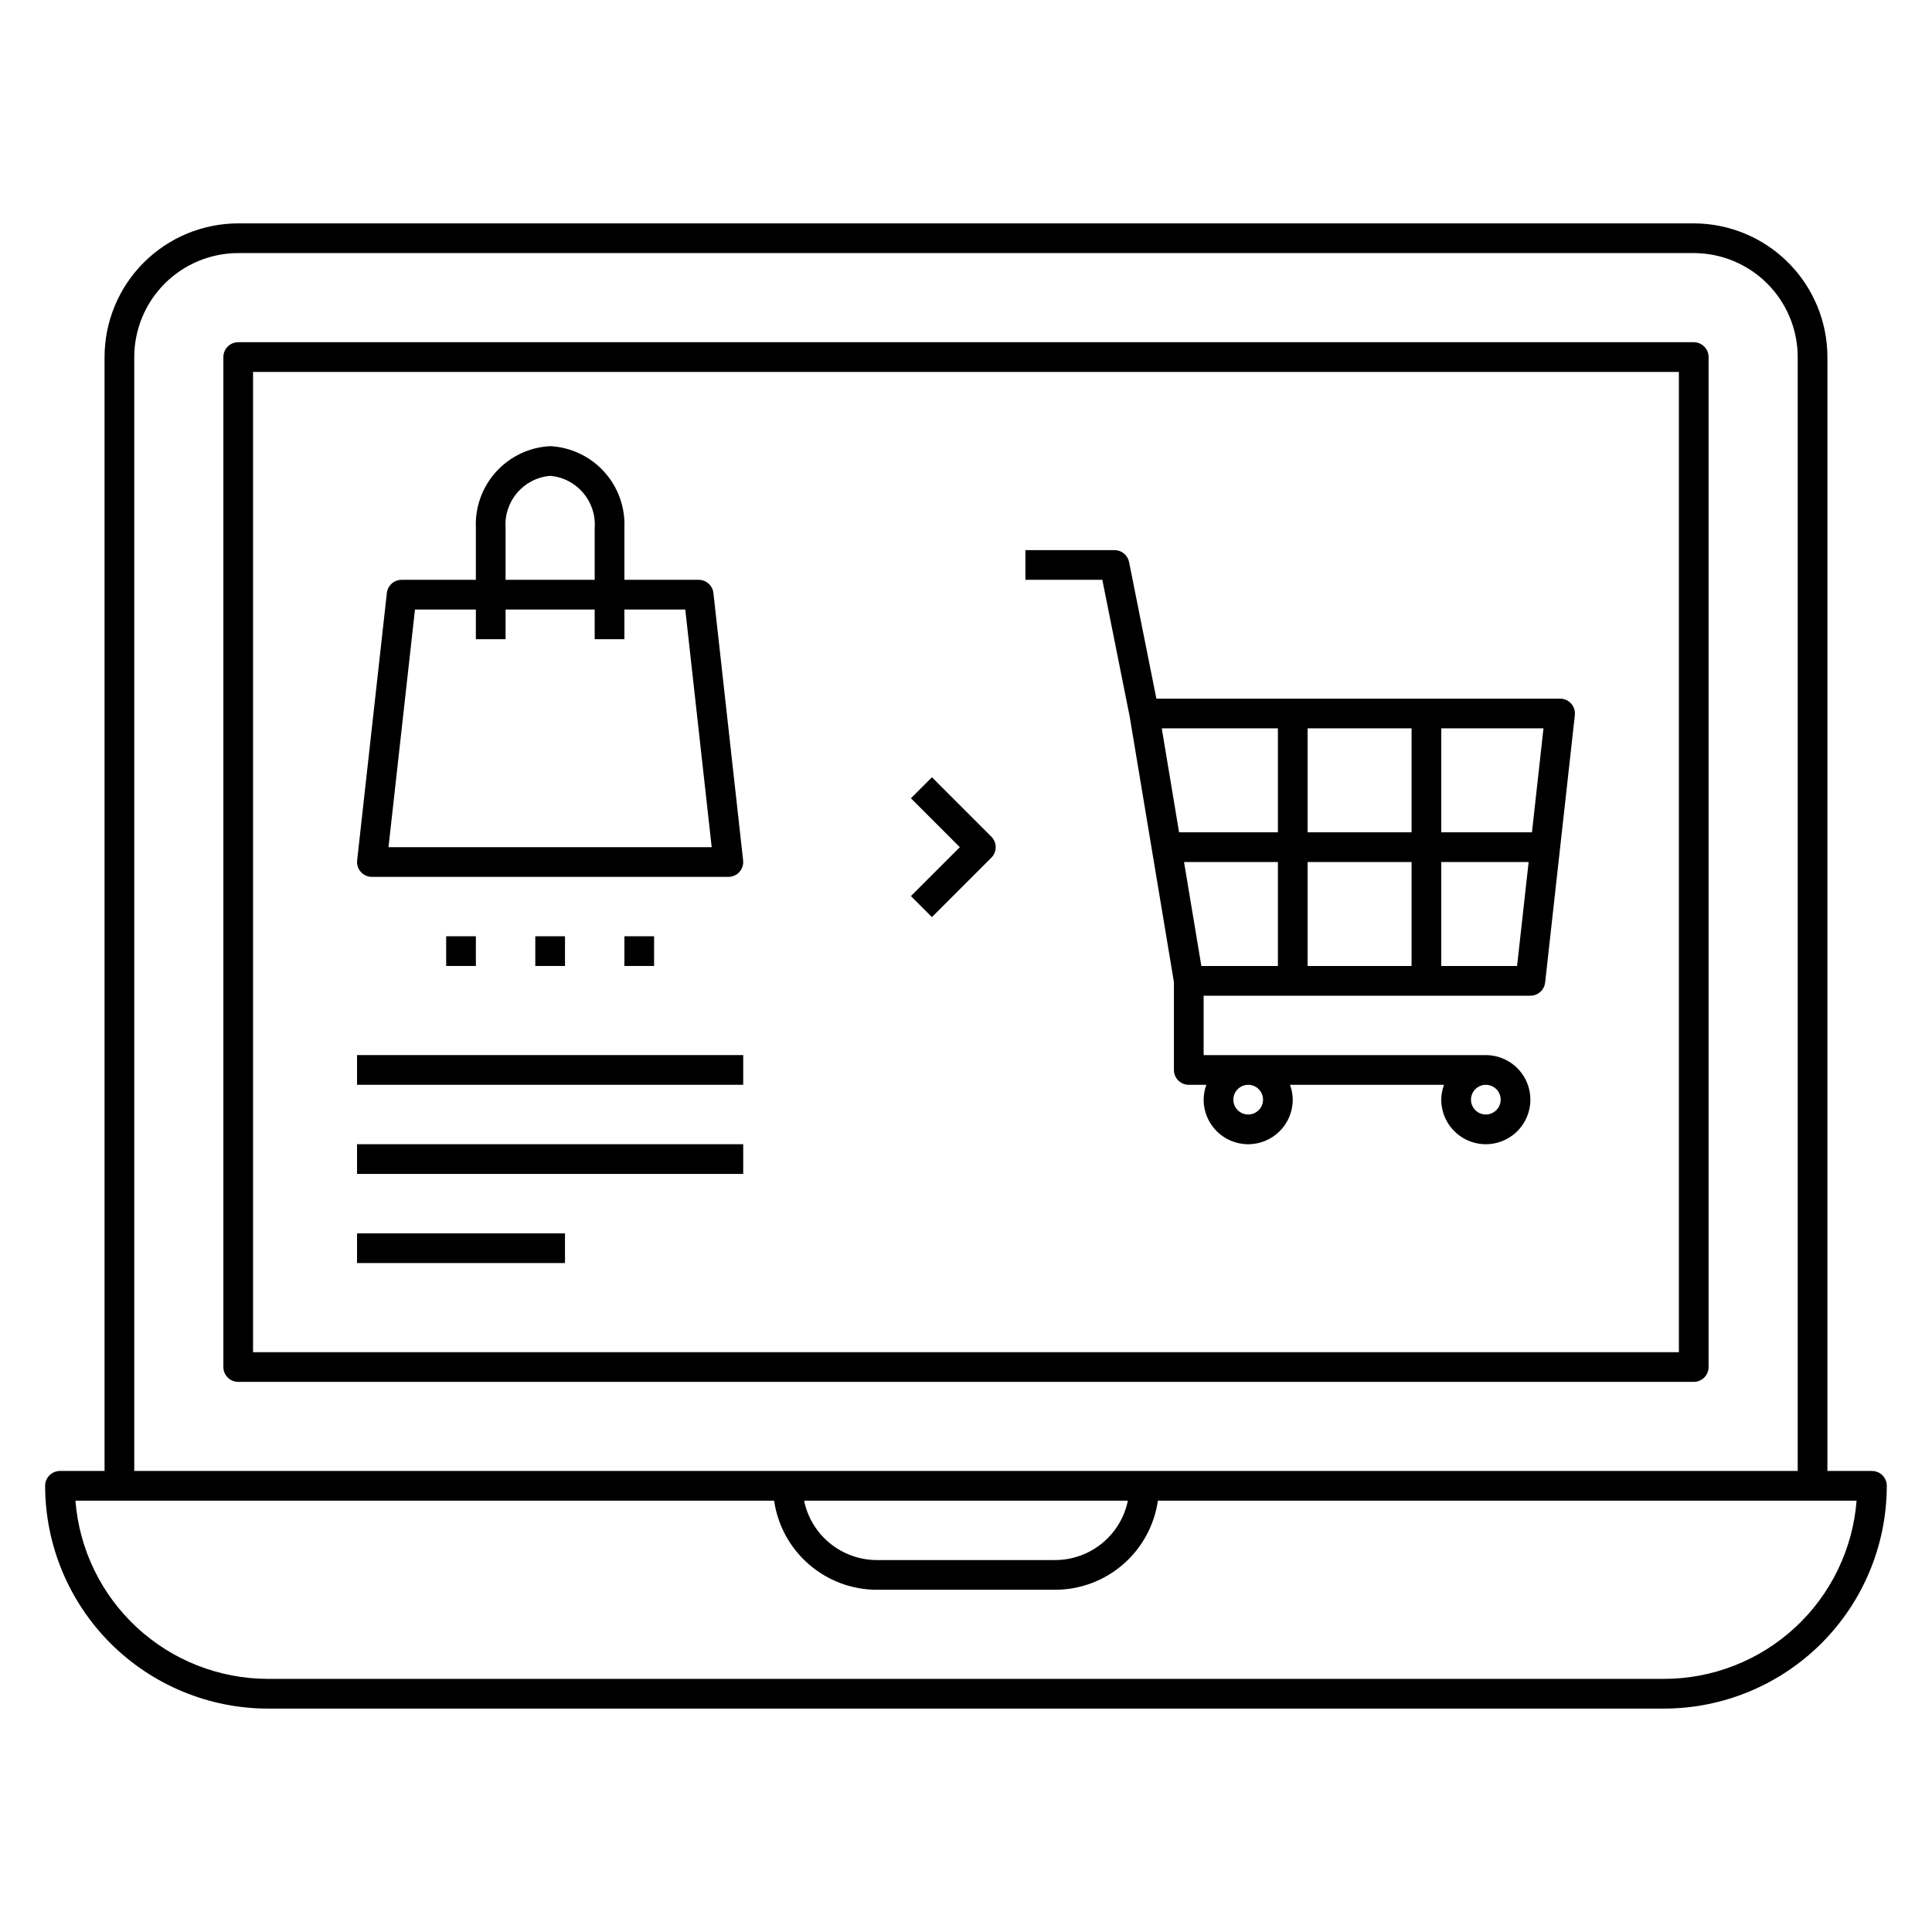
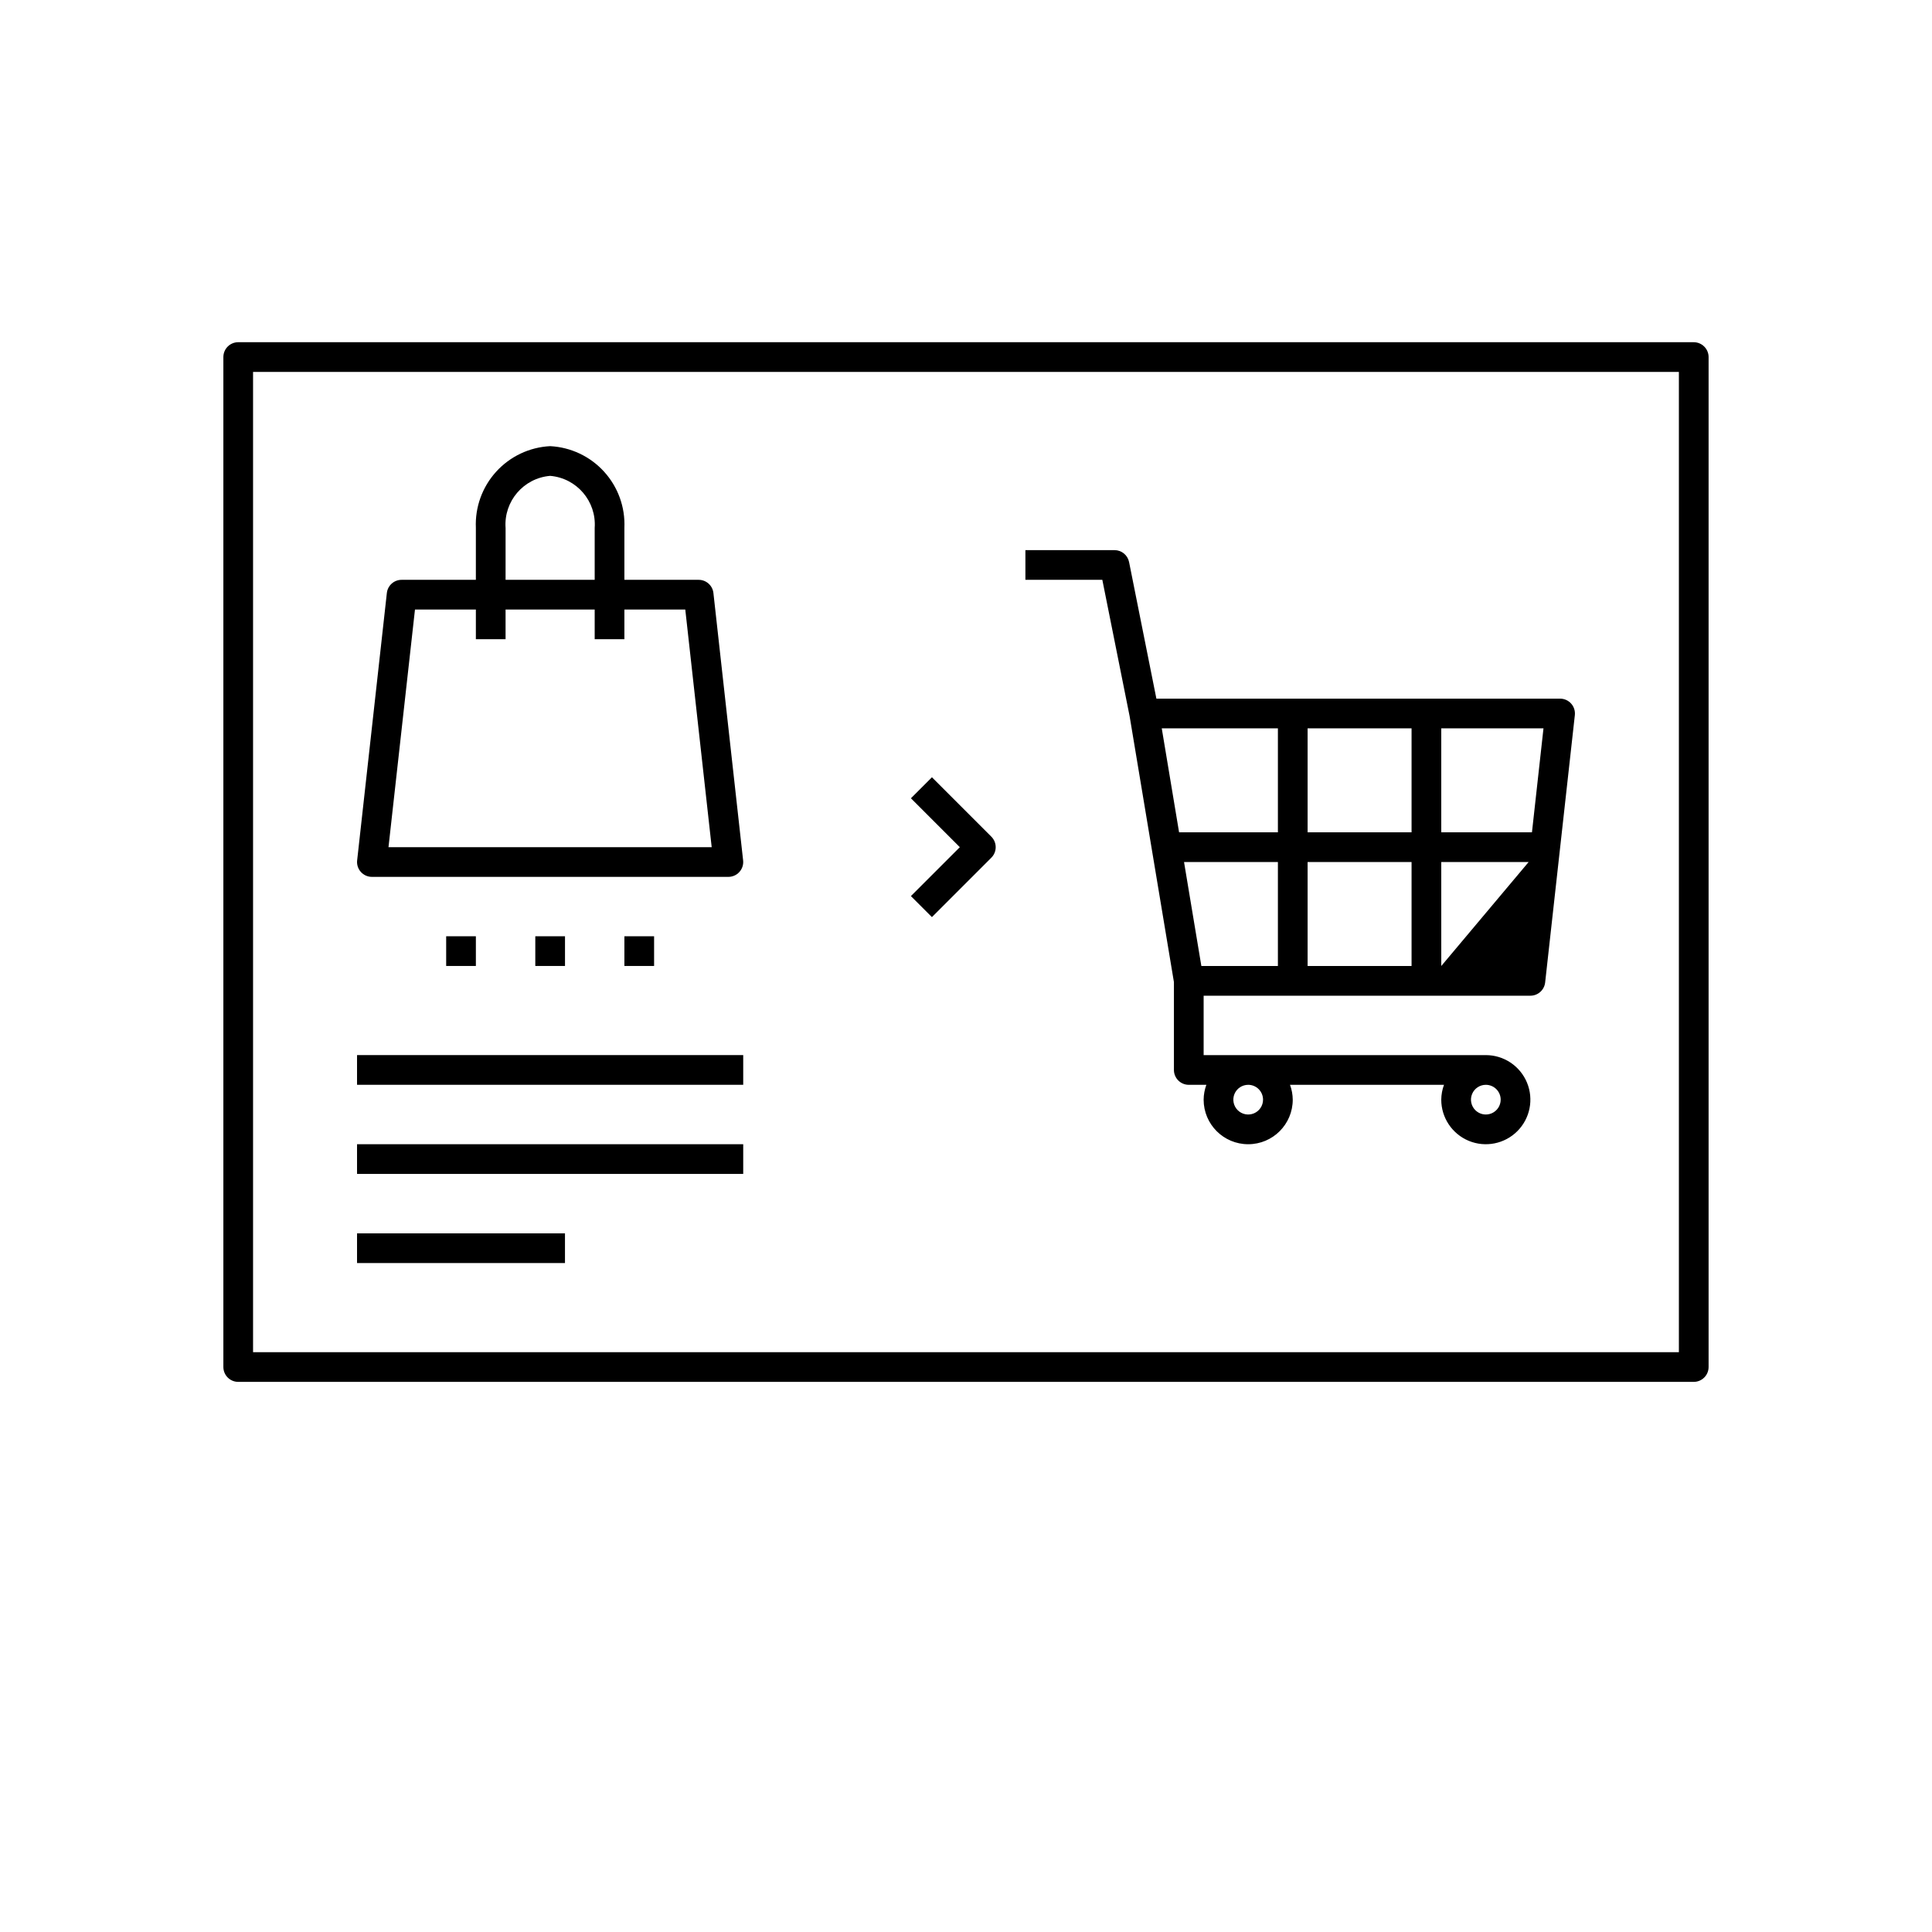
<svg xmlns="http://www.w3.org/2000/svg" fill="#000000" width="800px" height="800px" version="1.1" viewBox="144 144 512 512">
  <g>
-     <path d="m640.09 533.82h-11.809l0.004-295.2c-0.012-9.391-3.75-18.395-10.391-25.035-6.641-6.641-15.645-10.375-25.035-10.387h-385.73c-9.391 0.012-18.395 3.746-25.035 10.387-6.641 6.641-10.375 15.645-10.387 25.035v295.2h-11.809c-2.176 0-3.938 1.762-3.938 3.934 0.02 15.652 6.246 30.66 17.312 41.73 11.07 11.066 26.074 17.293 41.73 17.312h369.98c15.652-0.02 30.66-6.246 41.727-17.312 11.07-11.07 17.293-26.078 17.312-41.73 0-1.043-0.414-2.043-1.152-2.781-0.738-0.738-1.738-1.152-2.785-1.152zm-460.51-295.2c0.008-7.305 2.914-14.309 8.078-19.473 5.164-5.164 12.168-8.07 19.473-8.078h385.73c7.305 0.008 14.309 2.914 19.473 8.078 5.164 5.164 8.07 12.168 8.078 19.473v295.2h-440.83zm263.32 303.07c-0.914 4.441-3.332 8.434-6.844 11.301-3.516 2.867-7.91 4.438-12.445 4.441h-47.23c-4.535-0.004-8.93-1.574-12.441-4.441-3.516-2.867-5.934-6.859-6.844-11.301zm142.09 47.23h-369.98c-12.887-0.016-25.293-4.883-34.75-13.637-9.453-8.754-15.266-20.75-16.27-33.594h185.16c0.945 6.551 4.219 12.543 9.223 16.879 5 4.34 11.395 6.731 18.016 6.738h47.23c6.621-0.008 13.016-2.398 18.02-6.738 5-4.336 8.273-10.328 9.219-16.879h185.16c-1.004 12.844-6.816 24.84-16.27 33.594-9.457 8.754-21.863 13.621-34.746 13.637z" />
    <path d="m592.86 234.69h-385.73c-2.172 0-3.934 1.762-3.934 3.934v267.65c0 1.047 0.414 2.047 1.152 2.785 0.738 0.738 1.738 1.152 2.781 1.152h385.73c1.043 0 2.043-0.414 2.781-1.152 0.738-0.738 1.156-1.738 1.156-2.785v-267.65c0-1.043-0.418-2.043-1.156-2.781-0.738-0.738-1.738-1.152-2.781-1.152zm-3.938 267.65h-377.86v-259.78h377.86z" />
    <path d="m390.97 387.04 15.746-15.746c1.535-1.535 1.535-4.027 0-5.566l-15.742-15.742-5.566 5.566 12.957 12.961-12.961 12.961z" />
-     <path d="m443.36 333.79 11.742 70.473v23.289c0 1.043 0.414 2.043 1.152 2.781 0.738 0.738 1.742 1.156 2.785 1.156h4.66c-0.465 1.258-0.711 2.59-0.723 3.934 0 6.523 5.285 11.809 11.805 11.809 6.523 0 11.809-5.285 11.809-11.809-0.012-1.344-0.258-2.676-0.723-3.934h40.809c-0.469 1.258-0.711 2.59-0.727 3.934 0 4.777 2.879 9.082 7.289 10.91 4.414 1.828 9.492 0.816 12.871-2.559 3.375-3.379 4.387-8.457 2.559-12.871-1.828-4.41-6.133-7.289-10.91-7.289h-74.781v-15.742h86.594-0.004c2.008 0 3.691-1.508 3.914-3.504l7.871-70.848c0.121-1.113-0.234-2.227-0.98-3.059-0.746-0.836-1.812-1.312-2.934-1.312h-106.98l-7.242-36.211c-0.375-1.832-1.984-3.148-3.856-3.148h-23.617v7.871h20.387zm35.359 101.63c0 1.594-0.957 3.027-2.43 3.637-1.473 0.609-3.164 0.273-4.289-0.852s-1.461-2.82-0.855-4.289c0.609-1.473 2.047-2.43 3.637-2.43 1.047 0 2.047 0.414 2.785 1.152 0.738 0.738 1.152 1.738 1.152 2.781zm62.977 0c0 1.594-0.961 3.027-2.43 3.637-1.473 0.609-3.164 0.273-4.289-0.852s-1.465-2.82-0.855-4.289c0.609-1.473 2.047-2.43 3.637-2.43 1.047 0 2.047 0.414 2.785 1.152s1.152 1.738 1.152 2.781zm-23.617-62.977v27.551l-27.551 0.004v-27.555zm-27.551-7.871v-27.551h27.551v27.551zm-7.871 35.426h-20.285l-4.59-27.551 24.875-0.004zm43.297 0-0.004-27.555h23.156l-3.062 27.551zm24.031-35.426h-24.035v-27.551h27.09zm-67.328-27.551v27.551h-26.188l-4.59-27.551z" />
+     <path d="m443.36 333.79 11.742 70.473v23.289c0 1.043 0.414 2.043 1.152 2.781 0.738 0.738 1.742 1.156 2.785 1.156h4.66c-0.465 1.258-0.711 2.59-0.723 3.934 0 6.523 5.285 11.809 11.805 11.809 6.523 0 11.809-5.285 11.809-11.809-0.012-1.344-0.258-2.676-0.723-3.934h40.809c-0.469 1.258-0.711 2.59-0.727 3.934 0 4.777 2.879 9.082 7.289 10.91 4.414 1.828 9.492 0.816 12.871-2.559 3.375-3.379 4.387-8.457 2.559-12.871-1.828-4.41-6.133-7.289-10.91-7.289h-74.781v-15.742h86.594-0.004c2.008 0 3.691-1.508 3.914-3.504l7.871-70.848c0.121-1.113-0.234-2.227-0.98-3.059-0.746-0.836-1.812-1.312-2.934-1.312h-106.98l-7.242-36.211c-0.375-1.832-1.984-3.148-3.856-3.148h-23.617v7.871h20.387zm35.359 101.63c0 1.594-0.957 3.027-2.43 3.637-1.473 0.609-3.164 0.273-4.289-0.852s-1.461-2.82-0.855-4.289c0.609-1.473 2.047-2.43 3.637-2.43 1.047 0 2.047 0.414 2.785 1.152 0.738 0.738 1.152 1.738 1.152 2.781zm62.977 0c0 1.594-0.961 3.027-2.43 3.637-1.473 0.609-3.164 0.273-4.289-0.852s-1.465-2.82-0.855-4.289c0.609-1.473 2.047-2.43 3.637-2.43 1.047 0 2.047 0.414 2.785 1.152s1.152 1.738 1.152 2.781zm-23.617-62.977v27.551l-27.551 0.004v-27.555zm-27.551-7.871v-27.551h27.551v27.551zm-7.871 35.426h-20.285l-4.59-27.551 24.875-0.004zm43.297 0-0.004-27.555h23.156zm24.031-35.426h-24.035v-27.551h27.09zm-67.328-27.551v27.551h-26.188l-4.59-27.551z" />
    <path d="m242.56 376.38h94.465c1.117 0 2.184-0.477 2.93-1.312 0.75-0.832 1.105-1.945 0.98-3.059l-7.871-70.848c-0.219-1.992-1.906-3.504-3.914-3.5h-19.68v-13.777c0.242-5.477-1.691-10.824-5.375-14.879-3.688-4.059-8.828-6.492-14.305-6.769-5.473 0.277-10.613 2.711-14.301 6.769-3.688 4.055-5.621 9.402-5.379 14.879v13.777h-19.68c-2.008-0.004-3.691 1.508-3.91 3.5l-7.871 70.848h-0.004c-0.121 1.113 0.234 2.227 0.98 3.059 0.746 0.836 1.812 1.312 2.934 1.312zm35.426-92.496h-0.004c-0.488-7.047 4.769-13.184 11.809-13.777 7.043 0.594 12.301 6.731 11.809 13.777v13.777h-23.617zm-24.012 21.648h16.137v7.871h7.871v-7.871h23.617v7.871h7.871v-7.871h16.137l7 62.977h-85.652z" />
    <path d="m238.62 423.61h102.34v7.871h-102.34z" />
    <path d="m238.62 447.23h102.34v7.871h-102.34z" />
    <path d="m238.62 470.85h55.105v7.871h-55.105z" />
    <path d="m262.24 392.12h7.871v7.871h-7.871z" />
    <path d="m285.86 392.12h7.871v7.871h-7.871z" />
    <path d="m309.47 392.12h7.871v7.871h-7.871z" />
  </g>
</svg>